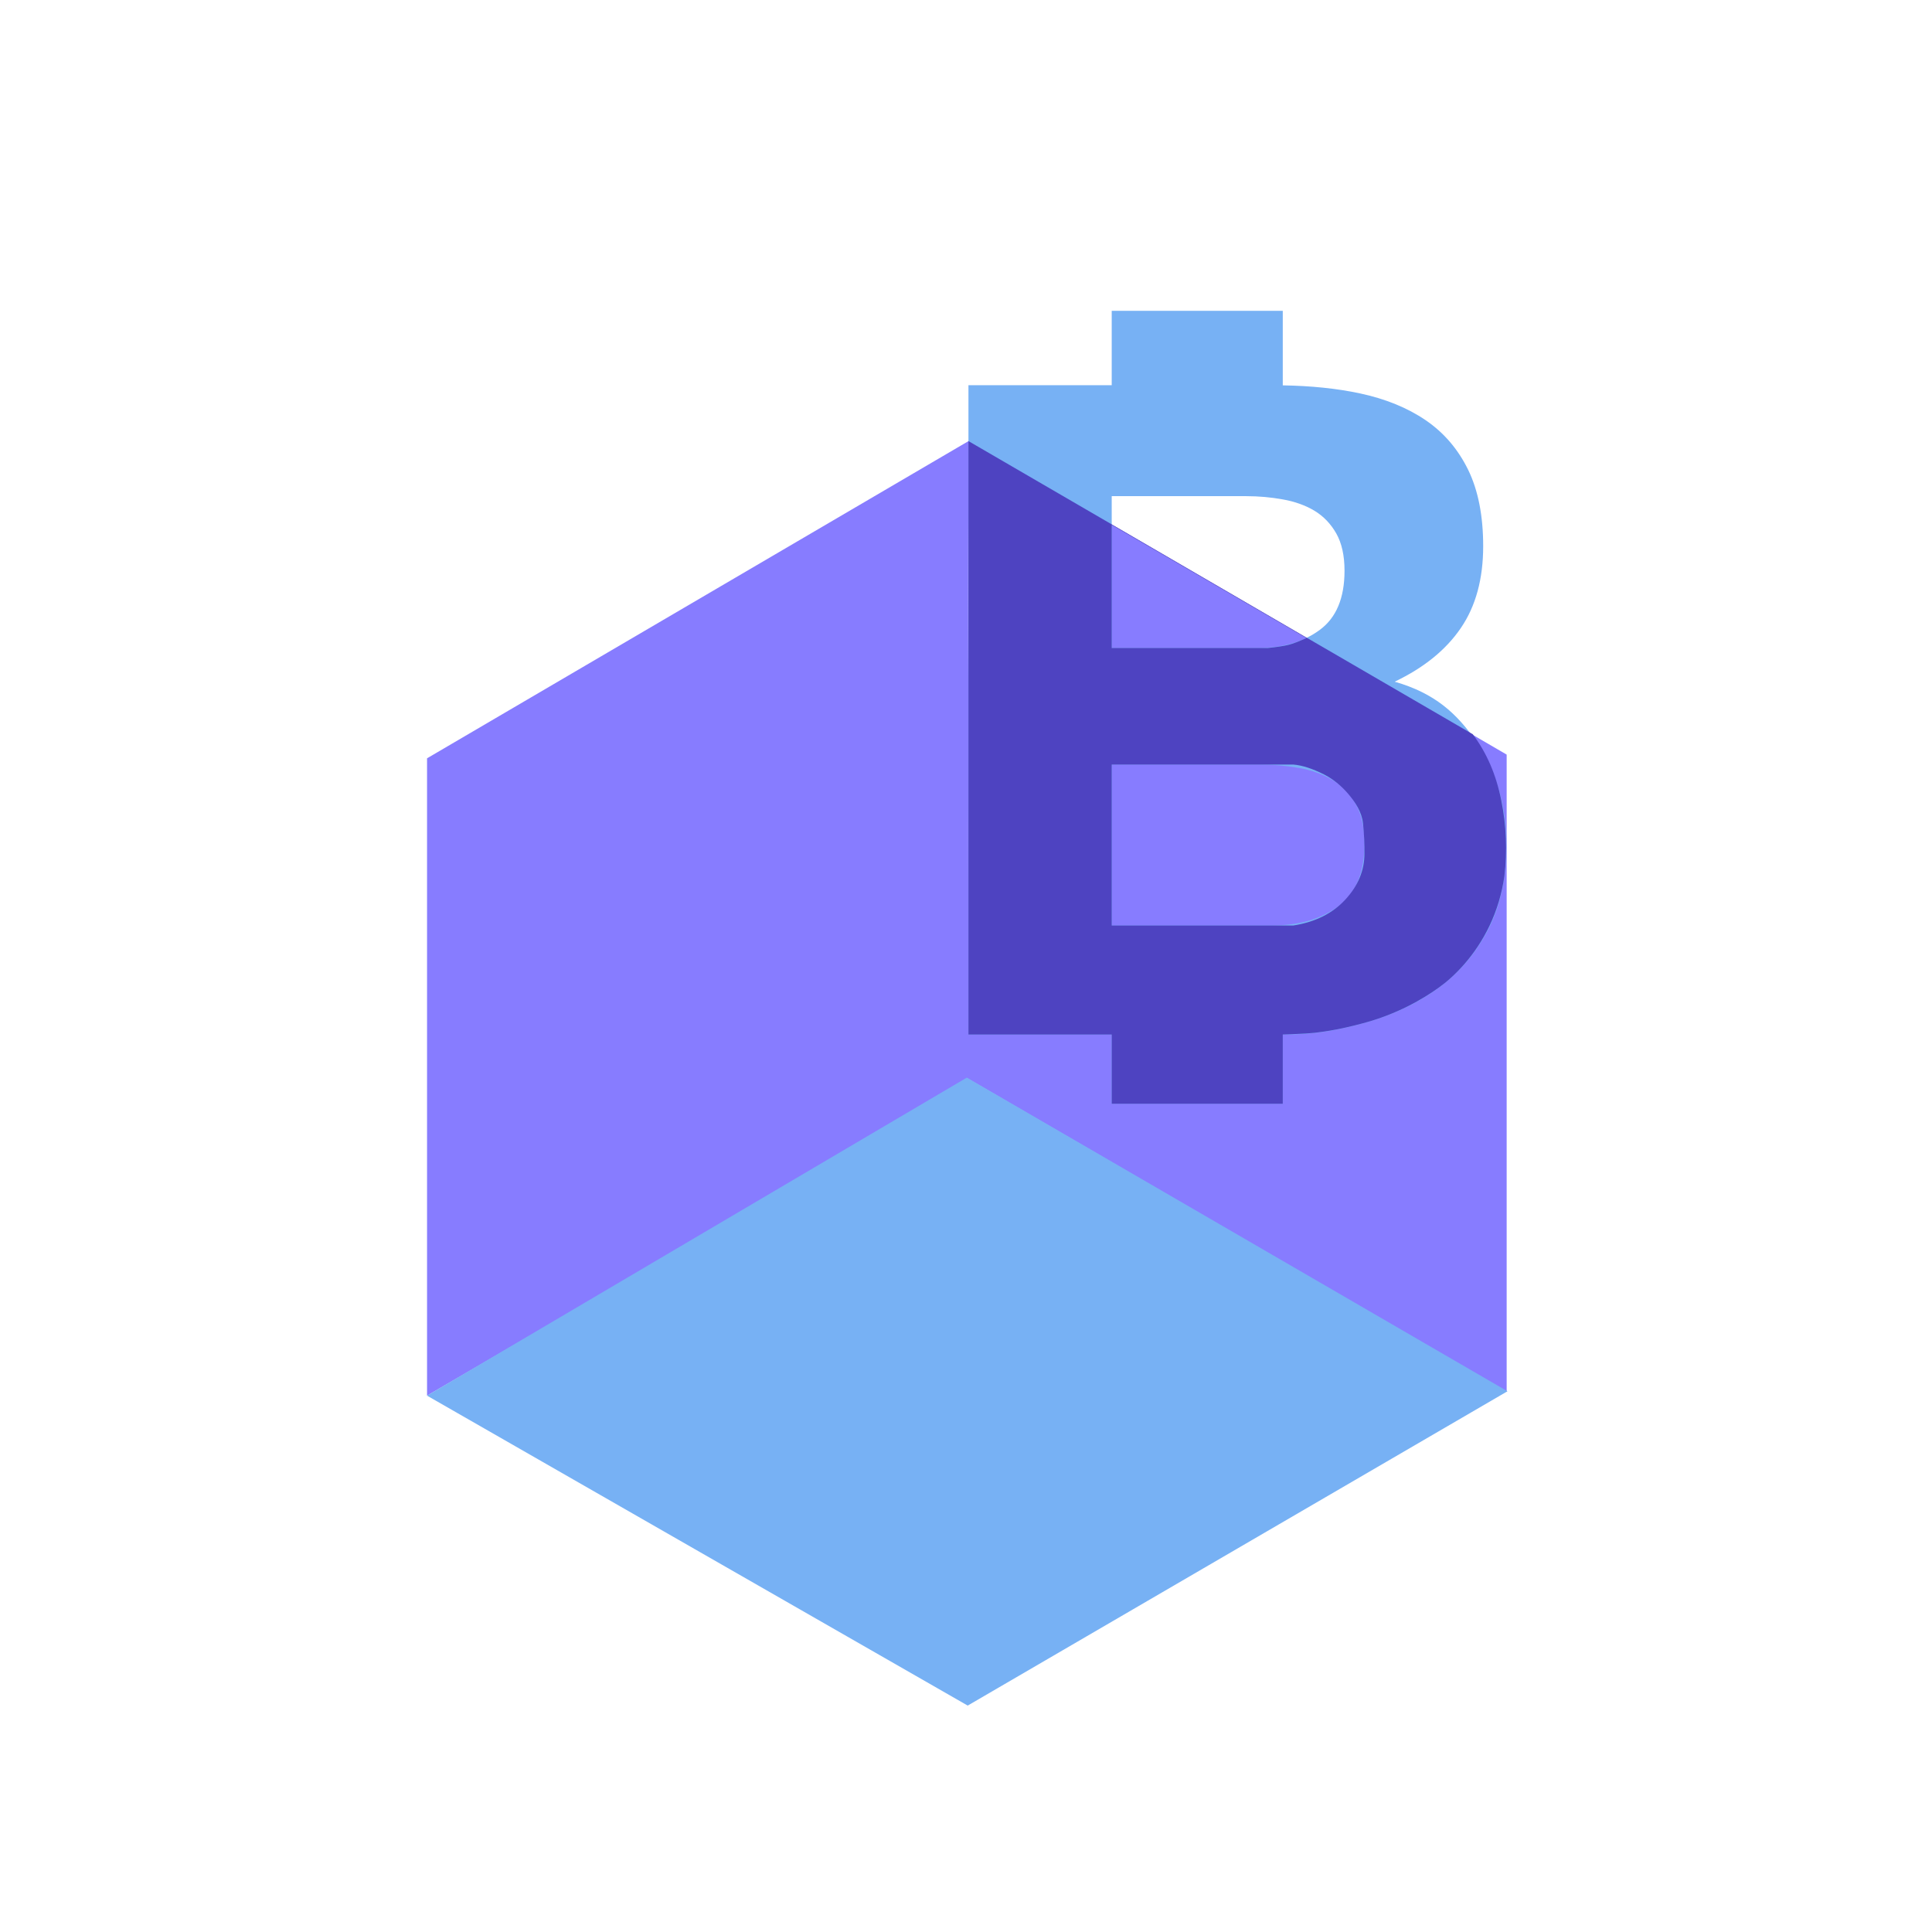
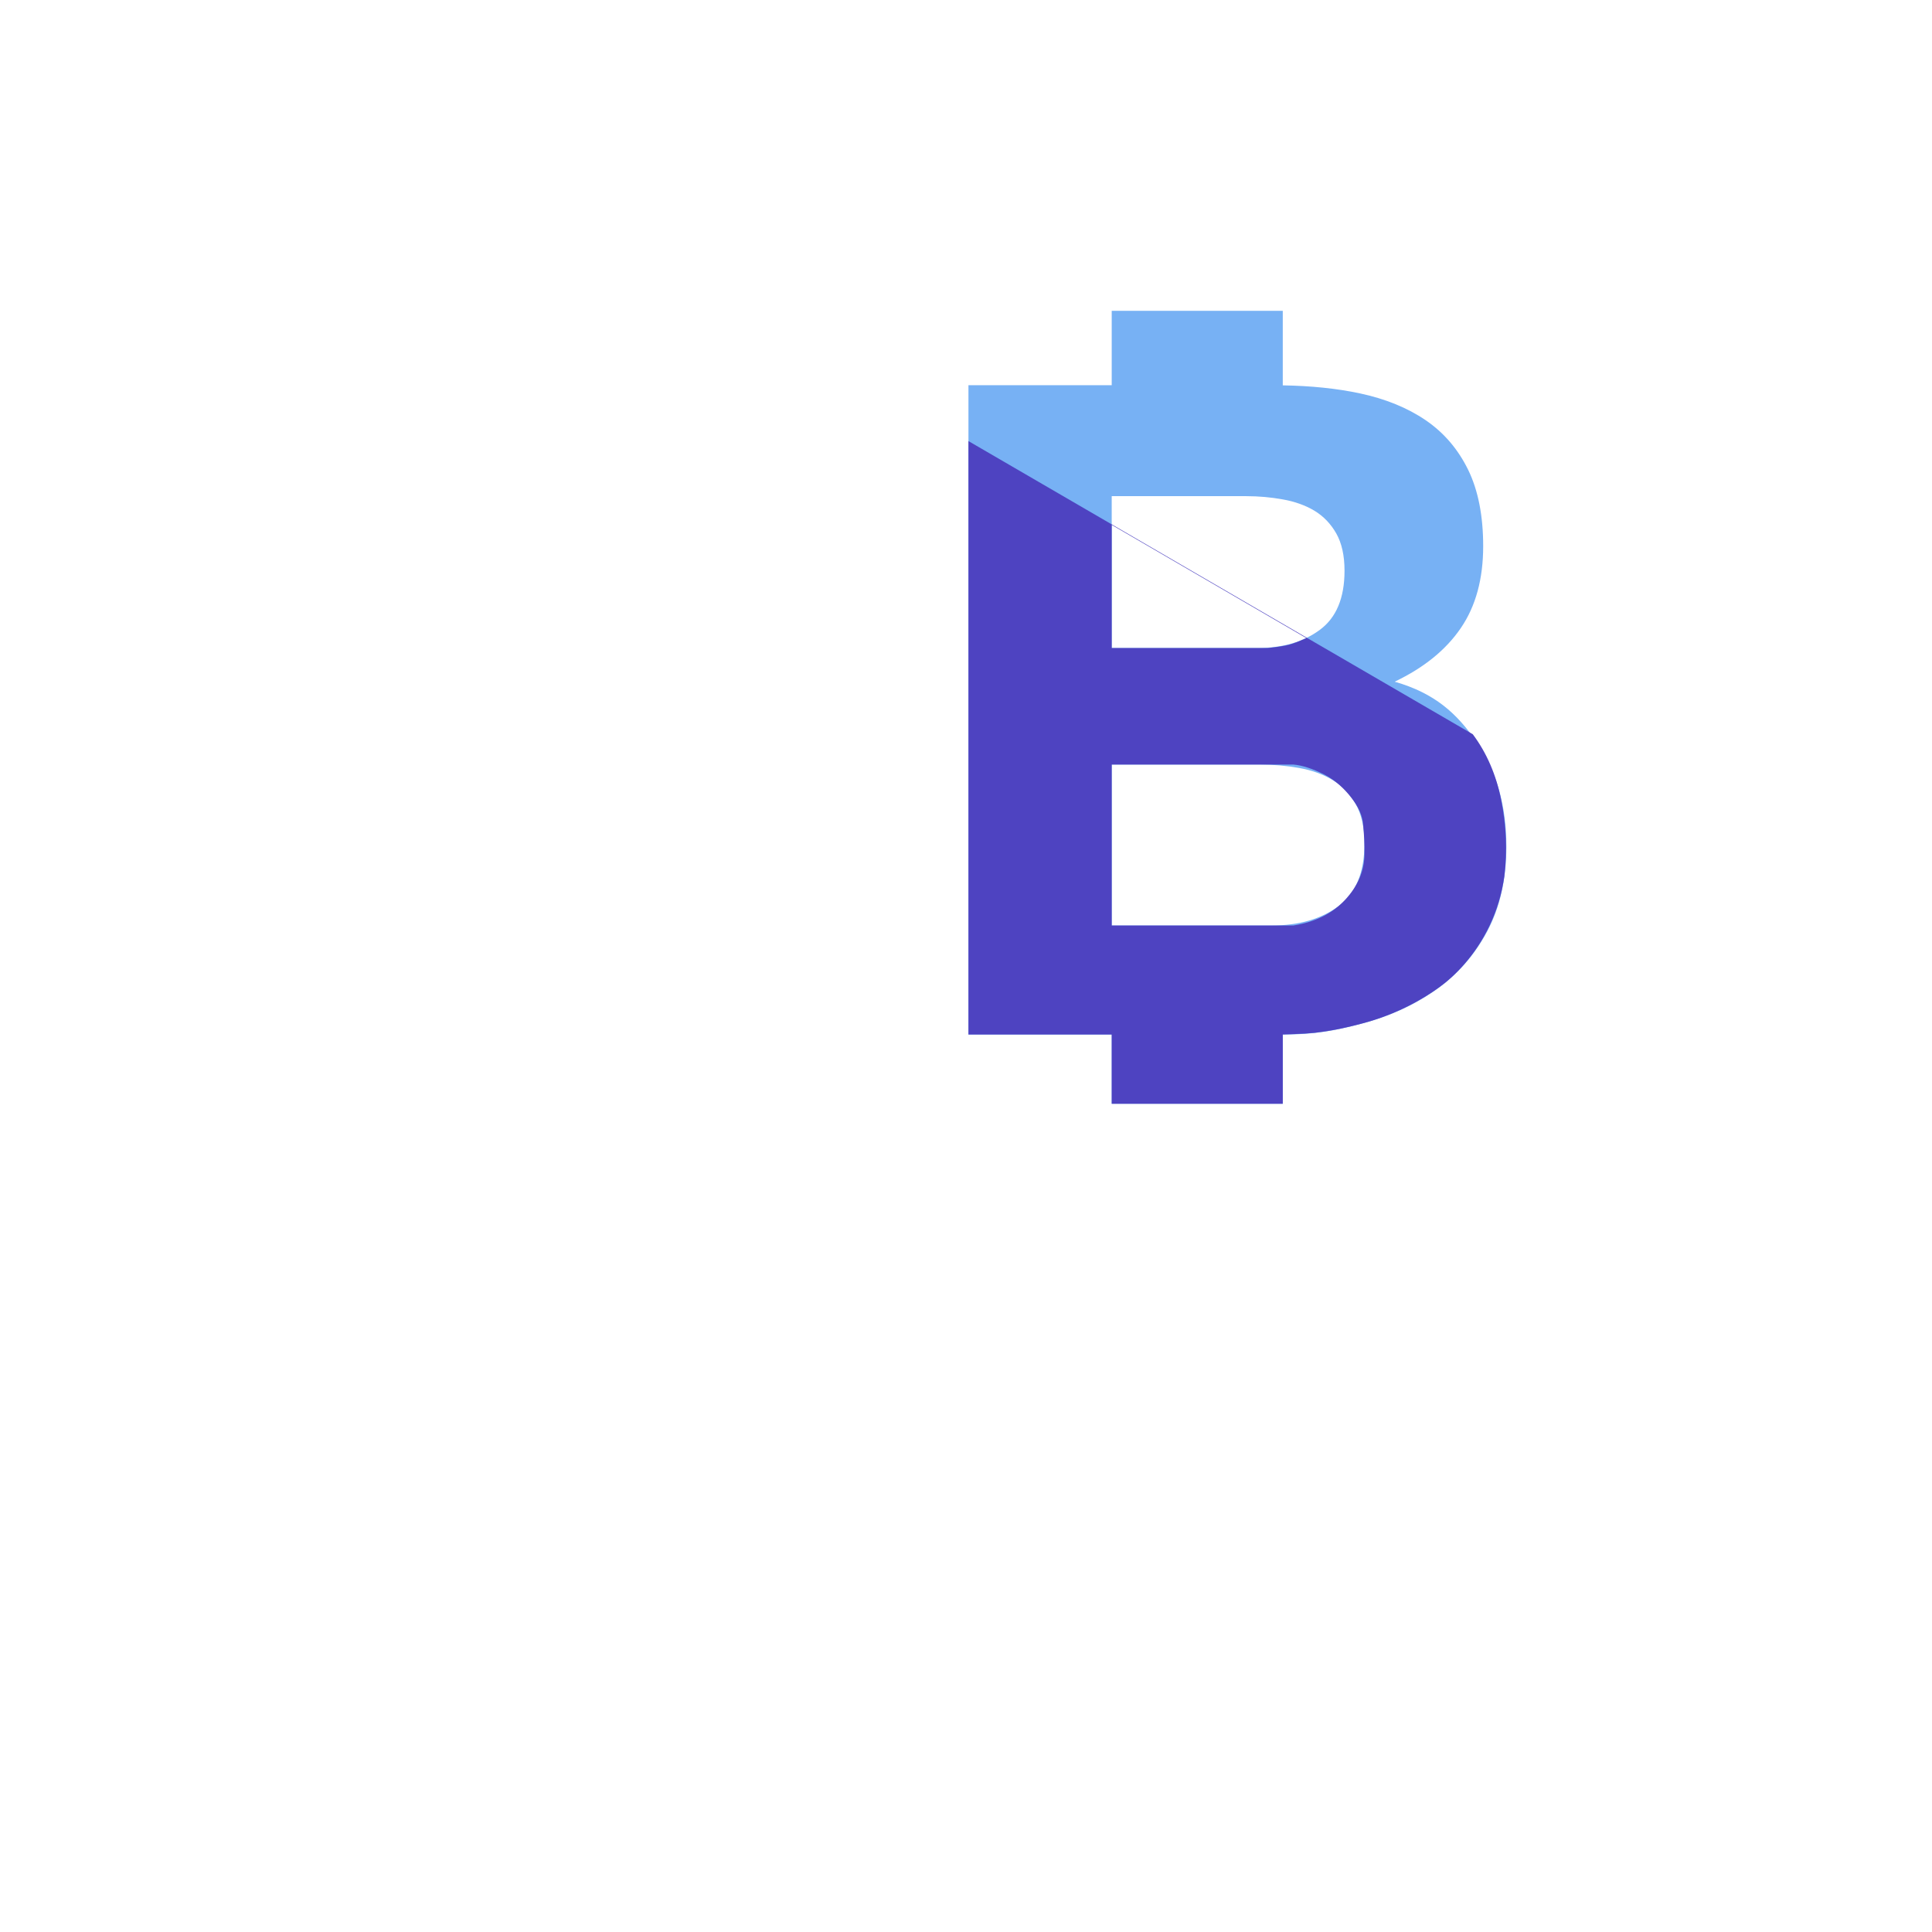
<svg xmlns="http://www.w3.org/2000/svg" width="26" height="26" viewBox="0 0 26 26" fill="none">
-   <path fill-rule="evenodd" clip-rule="evenodd" d="M5.747 10.205L13.034 5.936L13.011 14.555L5.747 18.782L5.747 10.205Z" fill="#877CFF" />
-   <path fill-rule="evenodd" clip-rule="evenodd" d="M20.276 10.155L13.033 5.936L13 14.502L20.276 18.732V10.155Z" fill="#877CFF" />
-   <path fill-rule="evenodd" clip-rule="evenodd" d="M5.747 18.782L13.011 14.502L20.287 18.723L13.023 22.953L5.747 18.782Z" fill="#77B1F4" />
  <g style="mix-blend-mode:multiply">
    <path d="M19.873 9.988C19.607 9.601 19.309 9.329 18.769 9.174C19.162 8.986 19.459 8.746 19.659 8.452C19.86 8.158 19.96 7.791 19.96 7.35C19.96 6.943 19.893 6.6 19.758 6.323C19.622 6.045 19.432 5.823 19.186 5.655C18.941 5.488 18.646 5.368 18.302 5.294C17.987 5.227 17.64 5.192 17.263 5.186V4.183H14.961V5.184H13.033V13.922H14.961V14.854H17.263V13.922H17.283C17.676 13.922 17.953 13.874 18.325 13.776C18.698 13.678 19.029 13.527 19.32 13.323C19.611 13.119 19.842 12.856 20.014 12.534C20.186 12.211 20.272 11.83 20.272 11.389C20.272 10.843 20.139 10.375 19.873 9.988ZM14.961 6.677H16.767C16.939 6.677 17.105 6.692 17.264 6.721C17.424 6.749 17.566 6.8 17.689 6.873C17.811 6.947 17.909 7.049 17.983 7.179C18.057 7.31 18.094 7.477 18.094 7.681C18.094 8.048 17.983 8.313 17.762 8.476C17.541 8.64 17.258 8.721 16.915 8.721H14.961V6.677ZM18.011 12.196C17.777 12.369 17.477 12.455 17.112 12.455H14.961V10.289H16.956C17.138 10.289 17.314 10.305 17.483 10.335C17.653 10.365 17.803 10.419 17.933 10.497C18.063 10.575 18.167 10.683 18.245 10.822C18.323 10.959 18.362 11.137 18.362 11.353C18.362 11.743 18.245 12.023 18.011 12.196Z" fill="#77B1F4" />
  </g>
  <path fill-rule="evenodd" clip-rule="evenodd" d="M13.033 5.936L19.82 9.881C20.007 10.131 20.135 10.426 20.203 10.768C20.272 11.11 20.286 11.452 20.245 11.793C20.211 12.028 20.145 12.249 20.047 12.455C19.852 12.866 19.569 13.144 19.361 13.292C19.155 13.44 18.803 13.651 18.325 13.775C18.184 13.812 17.982 13.865 17.693 13.899C17.626 13.906 17.521 13.913 17.378 13.918L17.263 13.922V14.854H14.961V13.922H13.033V5.936ZM17.405 10.289H14.961V12.455H17.405C17.699 12.409 17.932 12.293 18.104 12.107C18.276 11.921 18.362 11.715 18.362 11.489C18.364 11.365 18.358 11.23 18.343 11.082C18.326 10.922 18.234 10.796 18.172 10.718C18.108 10.638 17.991 10.51 17.822 10.424C17.664 10.344 17.525 10.299 17.405 10.289ZM14.961 7.064V8.721H17.058C17.187 8.708 17.281 8.693 17.34 8.678C17.399 8.663 17.479 8.633 17.58 8.587L14.961 7.064Z" fill="#4E43C1" />
</svg>